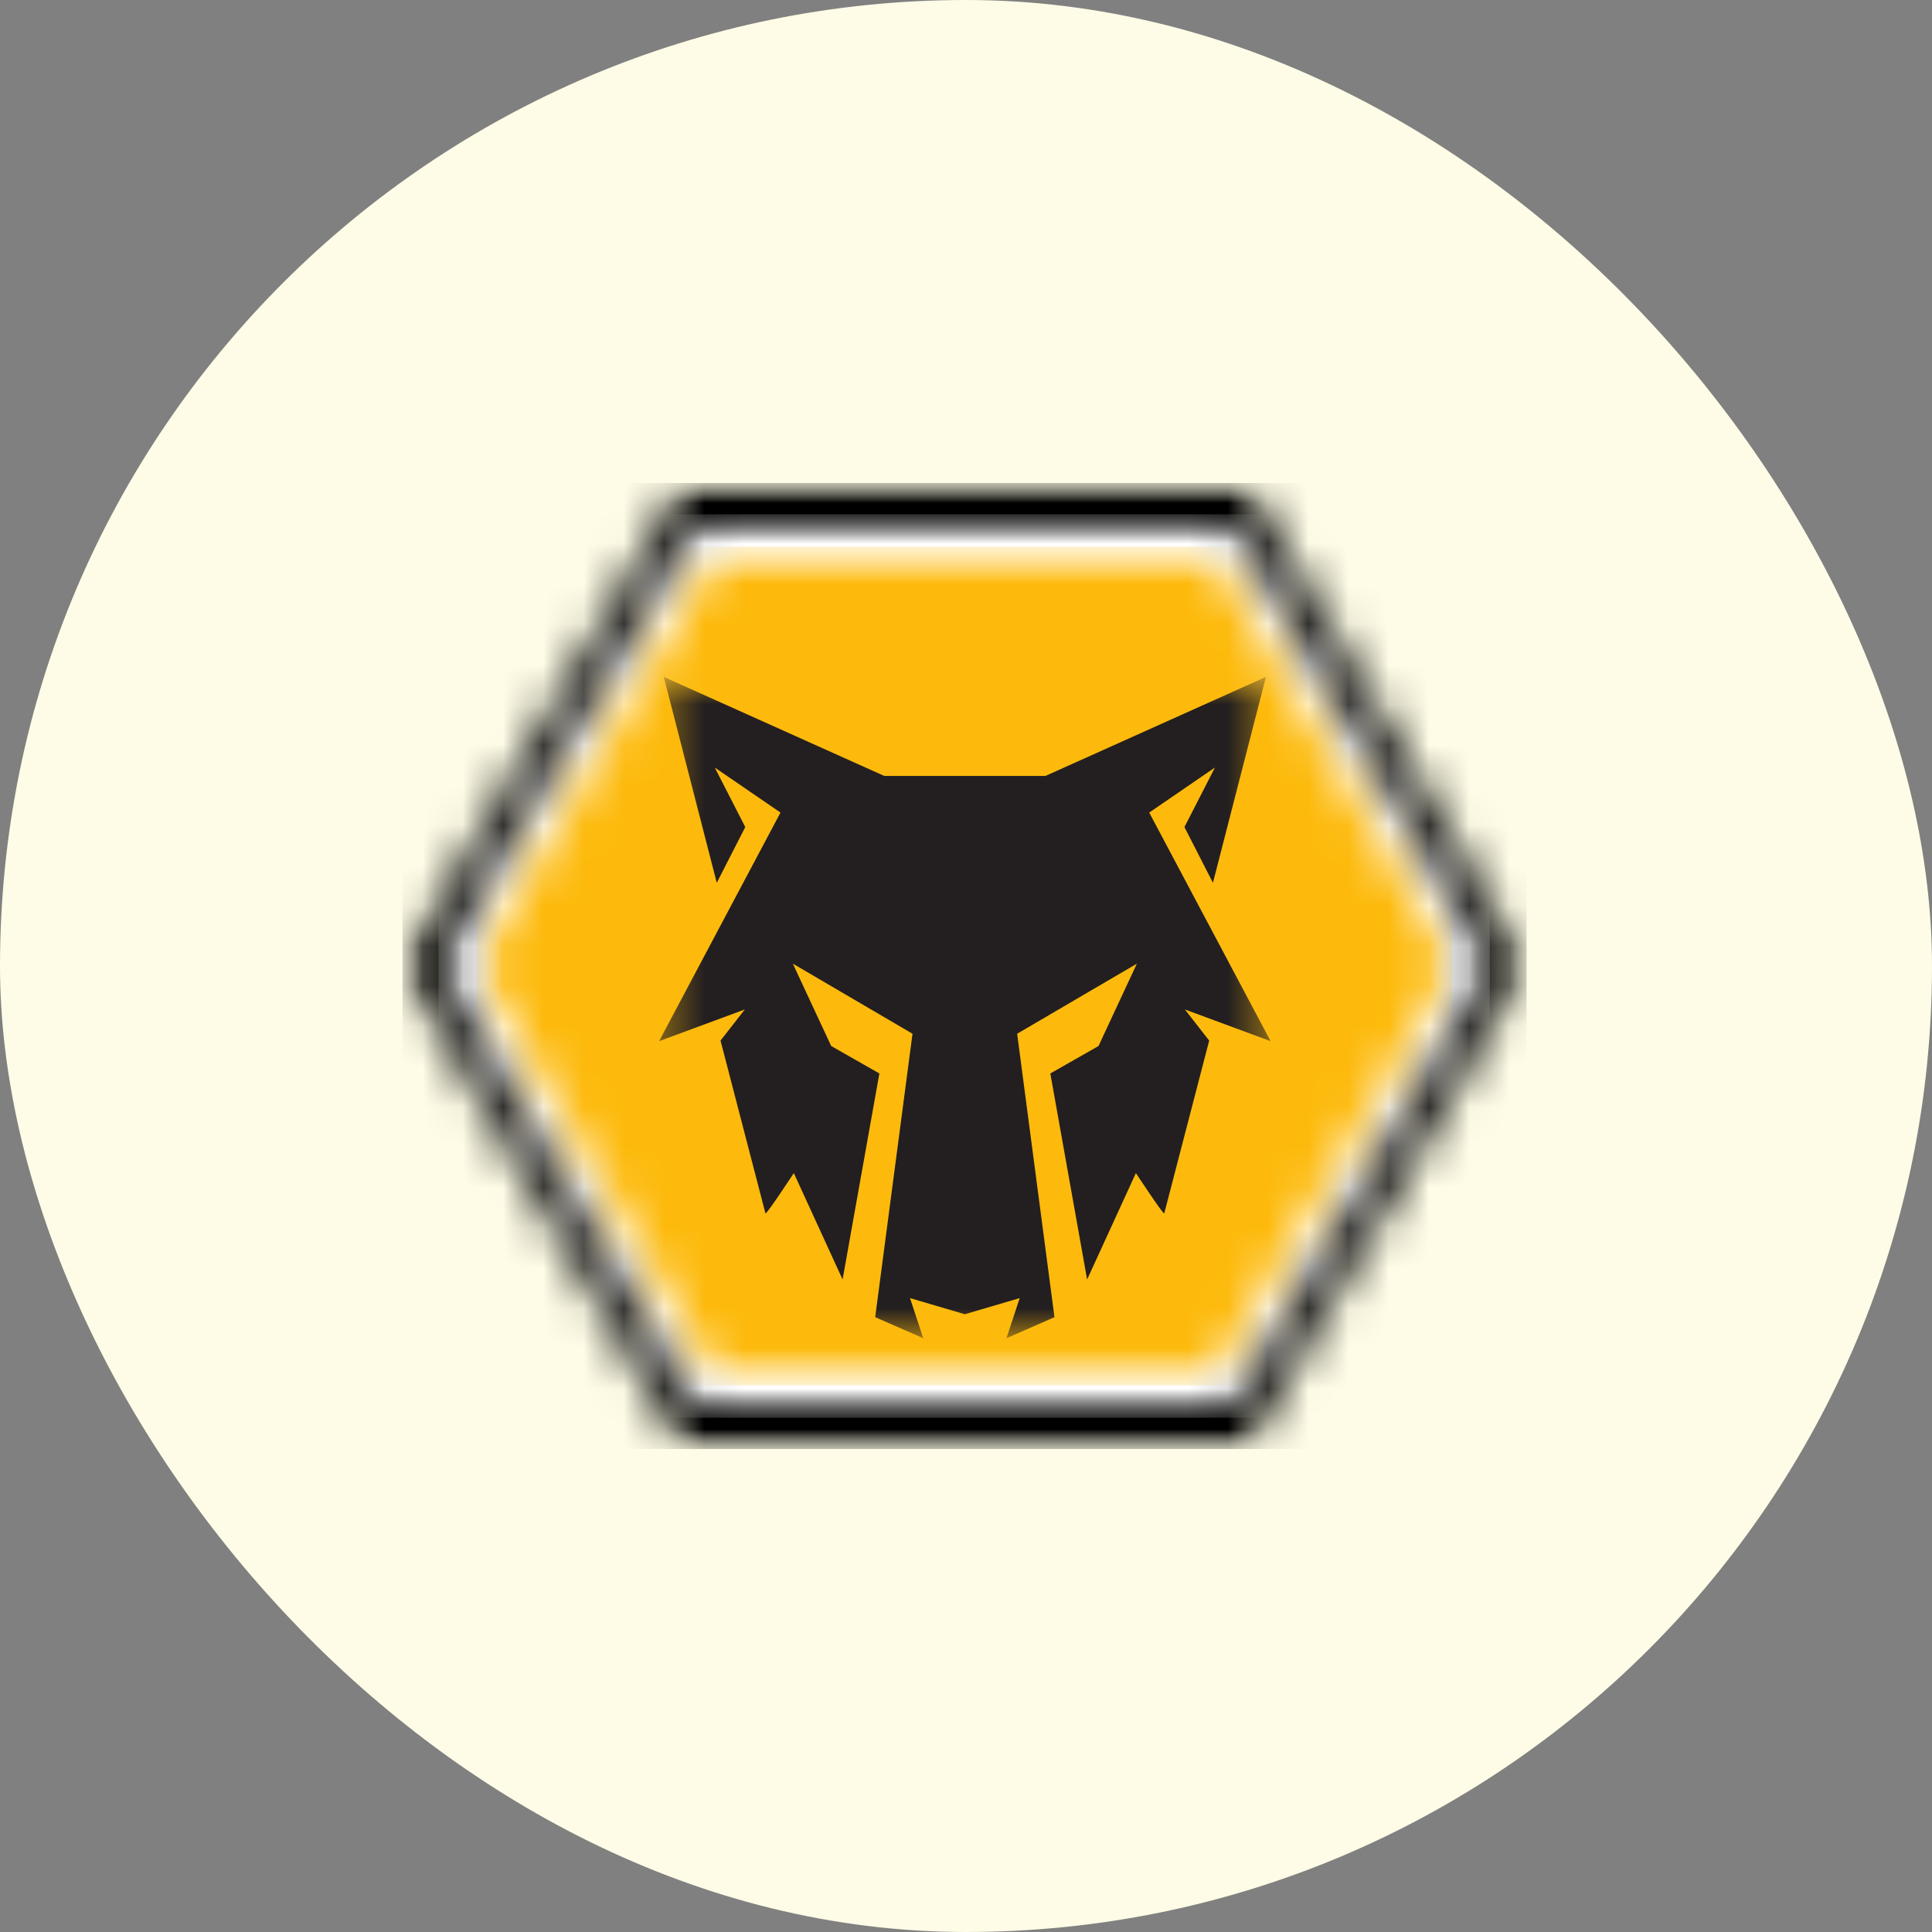
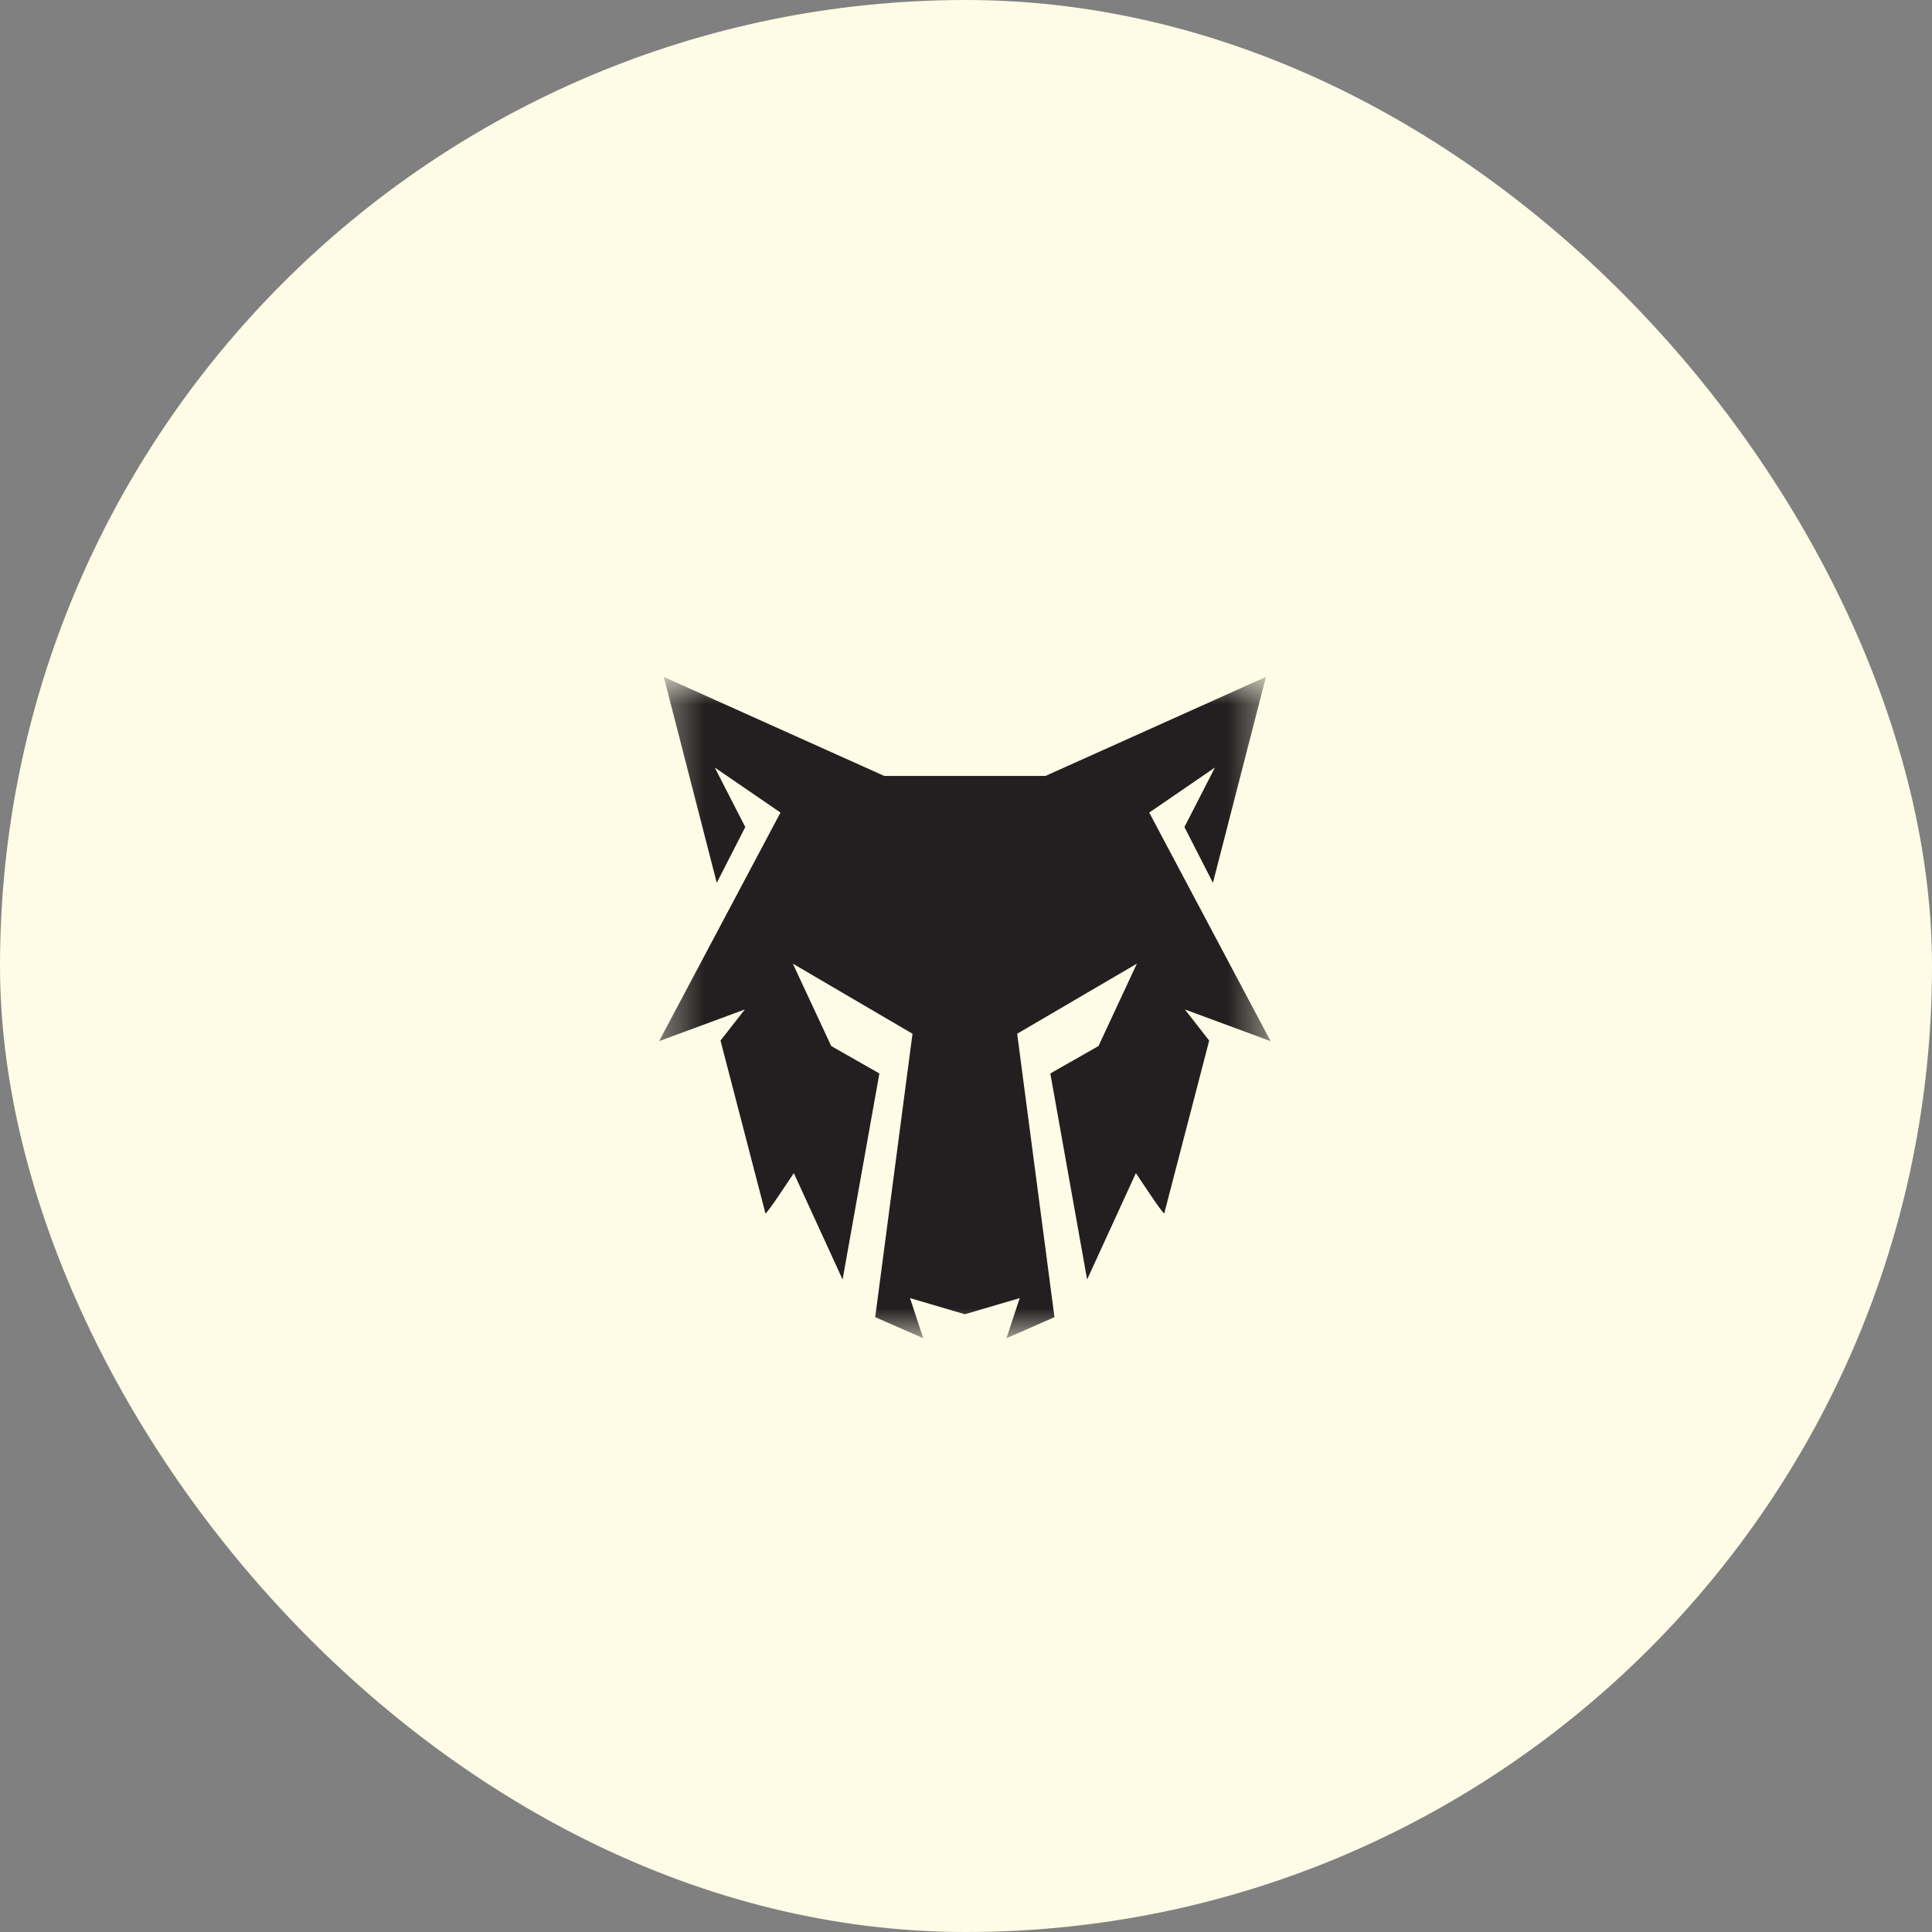
<svg xmlns="http://www.w3.org/2000/svg" width="48" height="48" viewBox="0 0 48 48" fill="none">
  <rect x="0" y="0" width="48" height="48" fill="#808080" stroke="none" />
  <rect width="48" height="48" rx="24" fill="#FEFCE6" />
  <mask id="mask0_978_48031" style="mask-type:luminance" maskUnits="userSpaceOnUse" x="10" y="12" width="28" height="24">
    <path d="M10 12H37.927V36H10V12Z" fill="white" />
  </mask>
  <g mask="url(#mask0_978_48031)">
    <mask id="mask1_978_48031" style="mask-type:luminance" maskUnits="userSpaceOnUse" x="10" y="12" width="28" height="24">
-       <path d="M37.927 24L30.945 36H16.982L10 24L16.982 12H30.945L37.927 24Z" fill="white" />
-     </mask>
+       </mask>
    <g mask="url(#mask1_978_48031)">
-       <path d="M10 12H37.927V36H10V12Z" fill="black" />
-     </g>
+       </g>
  </g>
  <mask id="mask2_978_48031" style="mask-type:luminance" maskUnits="userSpaceOnUse" x="10" y="12" width="28" height="24">
    <path d="M10.896 12.777H37.016V35.224H10.896V12.777Z" fill="white" />
  </mask>
  <g mask="url(#mask2_978_48031)">
    <mask id="mask3_978_48031" style="mask-type:luminance" maskUnits="userSpaceOnUse" x="10" y="12" width="28" height="24">
-       <path d="M37.014 24L30.484 35.224H17.424L10.894 24L17.424 12.777H30.484L37.014 24Z" fill="white" />
-     </mask>
+       </mask>
    <g mask="url(#mask3_978_48031)">
      <path d="M10.894 12.777H37.014V35.224H10.894V12.777Z" fill="white" />
    </g>
  </g>
  <mask id="mask4_978_48031" style="mask-type:luminance" maskUnits="userSpaceOnUse" x="11" y="13" width="26" height="22">
-     <path d="M11.834 13.582H36.08V34.419H11.834V13.582Z" fill="white" />
-   </mask>
+     </mask>
  <g mask="url(#mask4_978_48031)">
    <mask id="mask5_978_48031" style="mask-type:luminance" maskUnits="userSpaceOnUse" x="11" y="13" width="26" height="22">
      <path d="M36.08 24L30.018 34.419H17.895L11.834 24L17.895 13.582H30.018L36.08 24Z" fill="white" />
    </mask>
    <g mask="url(#mask5_978_48031)">
      <path d="M11.834 13.582H36.08V34.419H11.834V13.582Z" fill="#FDBA0C" />
    </g>
  </g>
  <mask id="mask6_978_48031" style="mask-type:luminance" maskUnits="userSpaceOnUse" x="16" y="16" width="16" height="18">
    <path d="M16.375 16.817H31.568V33.248H16.375V16.817Z" fill="white" />
  </mask>
  <g mask="url(#mask6_978_48031)">
    <path d="M31.568 25.867L28.552 20.188L30.185 19.069L29.427 20.548L30.135 21.933L31.452 16.817L25.974 19.278H21.969L16.491 16.817L17.808 21.933L18.516 20.548L17.758 19.069L19.391 20.188L16.375 25.867L18.505 25.08L17.901 25.853L19.017 30.145C19.032 30.198 19.722 29.145 19.722 29.145L20.934 31.789L21.848 26.67L20.651 25.988L19.698 23.942L22.671 25.683L21.744 32.725L22.938 33.248L22.609 32.251L23.971 32.652L25.334 32.251L25.005 33.248L26.198 32.725L25.271 25.683L28.245 23.942L27.292 25.988L26.095 26.67L27.009 31.789L28.221 29.145C28.221 29.145 28.912 30.198 28.926 30.145L30.042 25.853L29.438 25.08L31.568 25.867Z" fill="#231F20" />
  </g>
</svg>